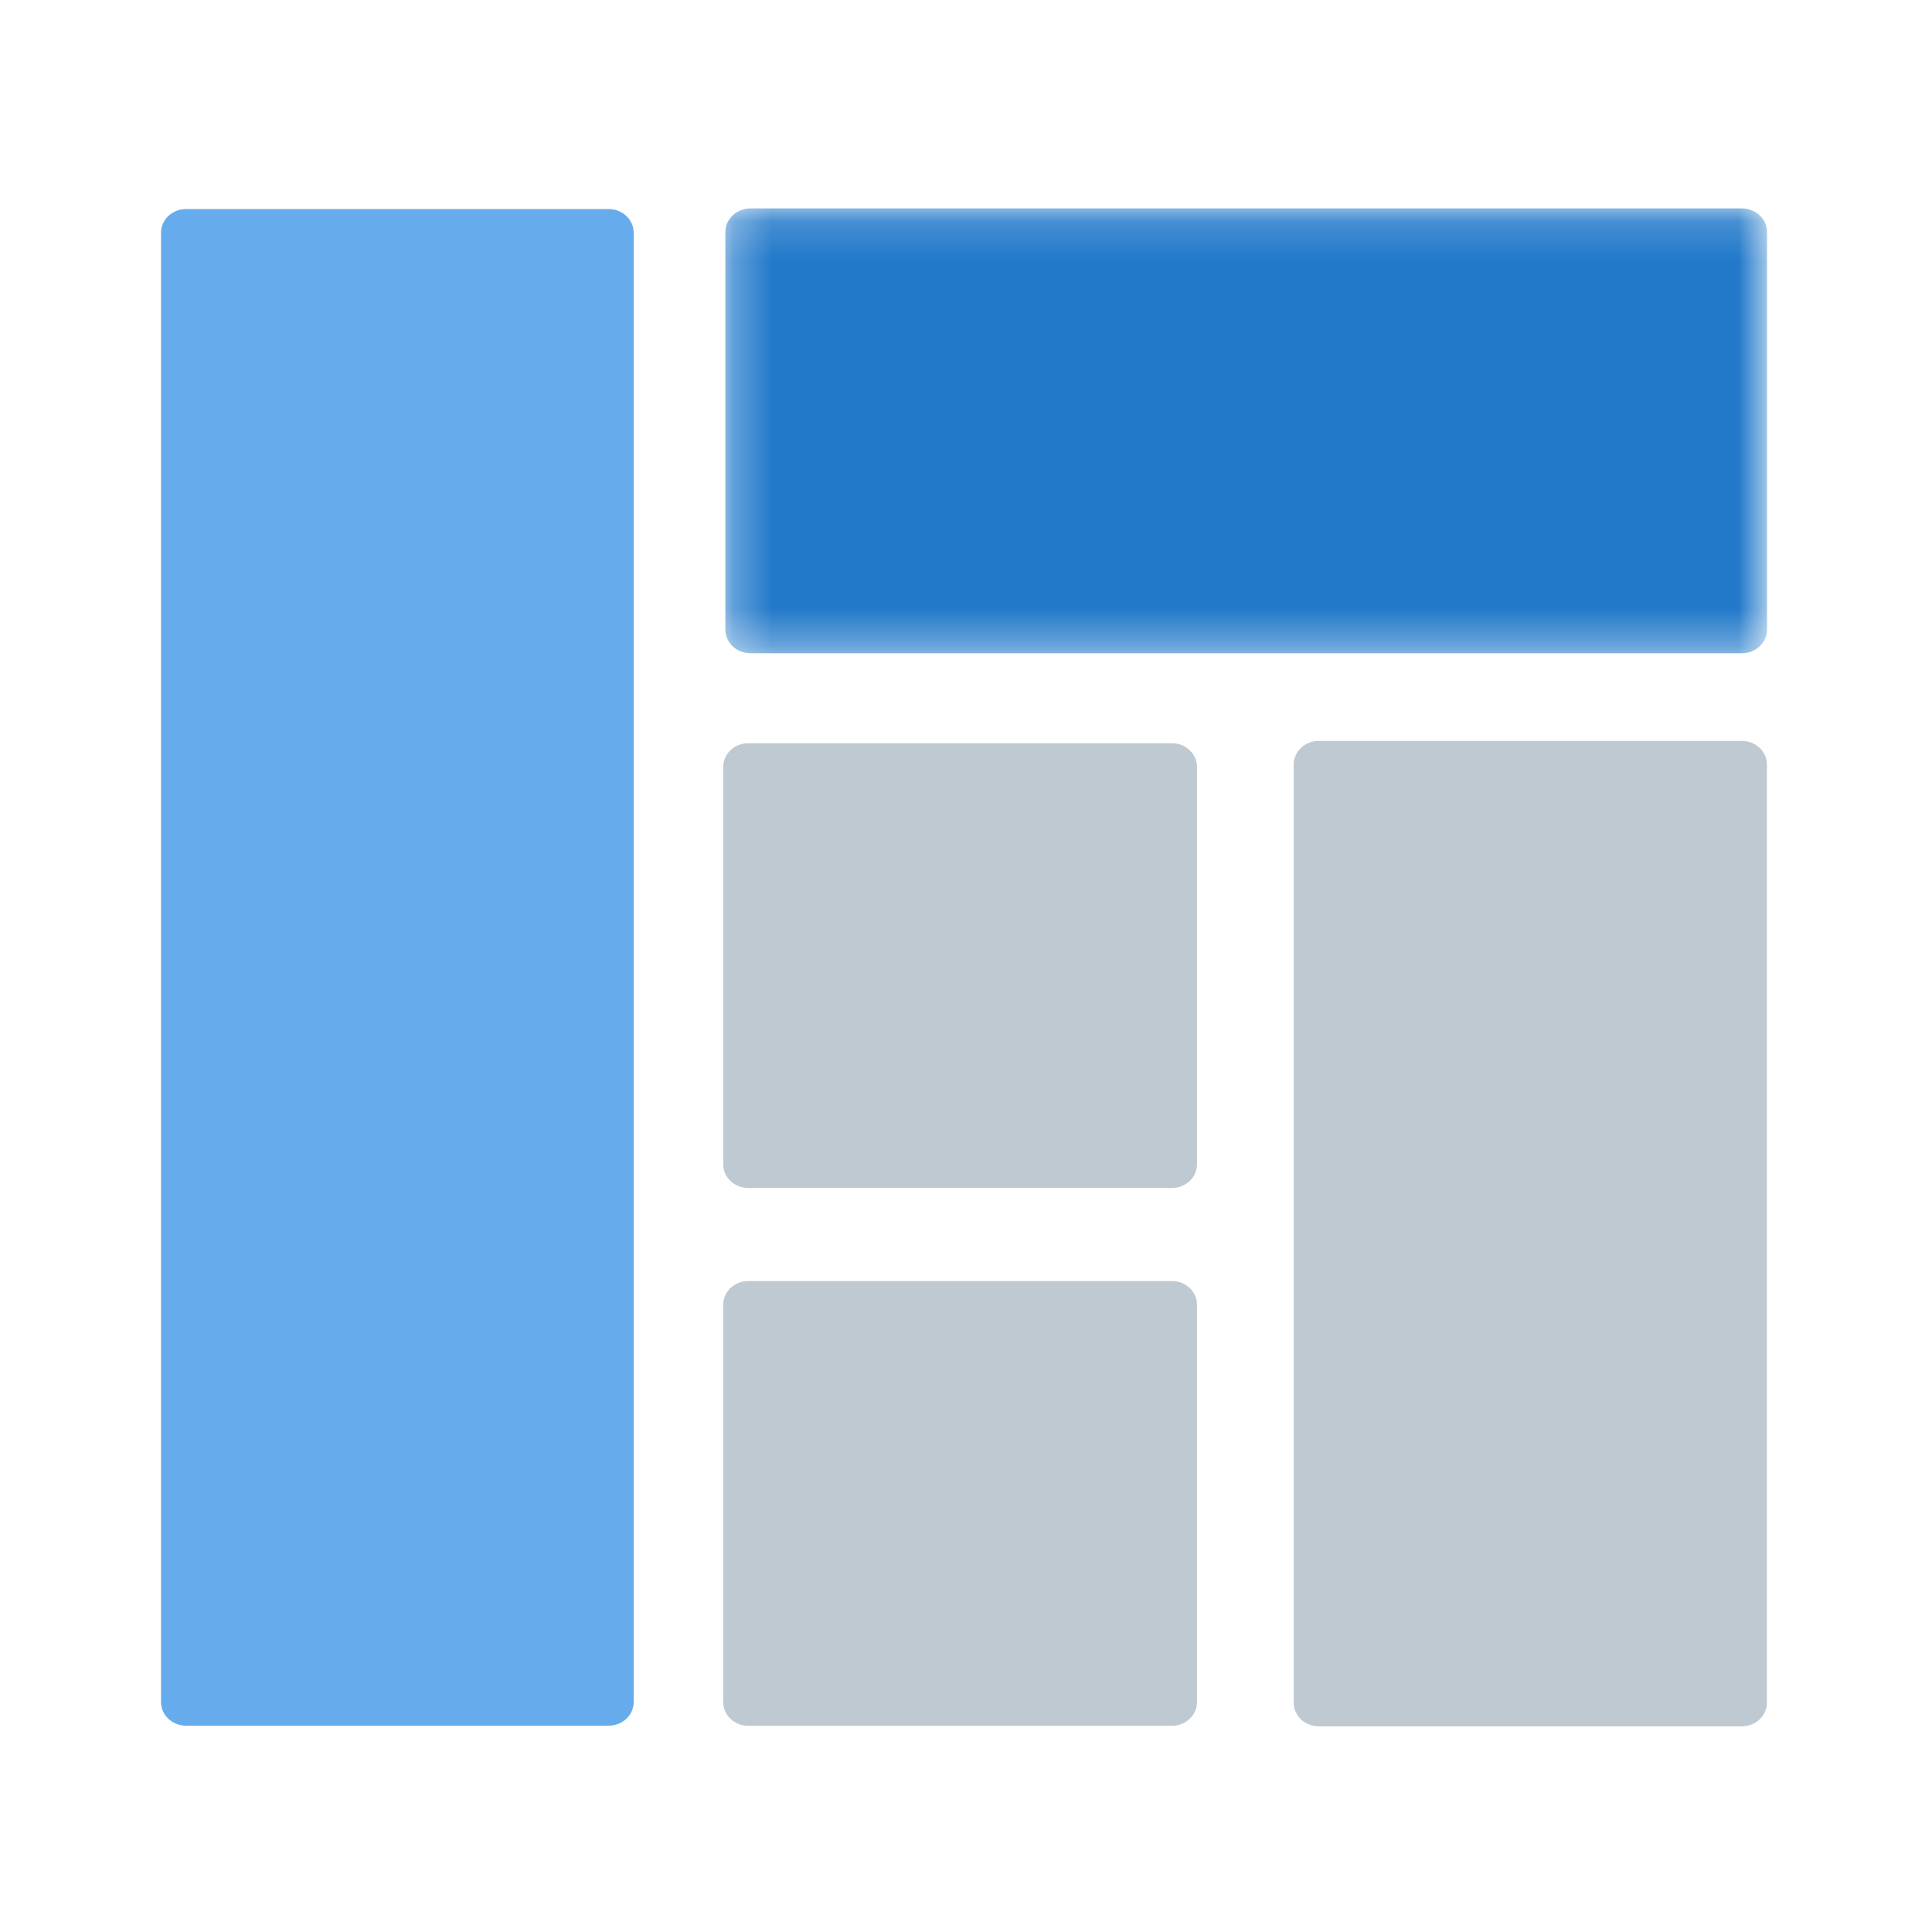
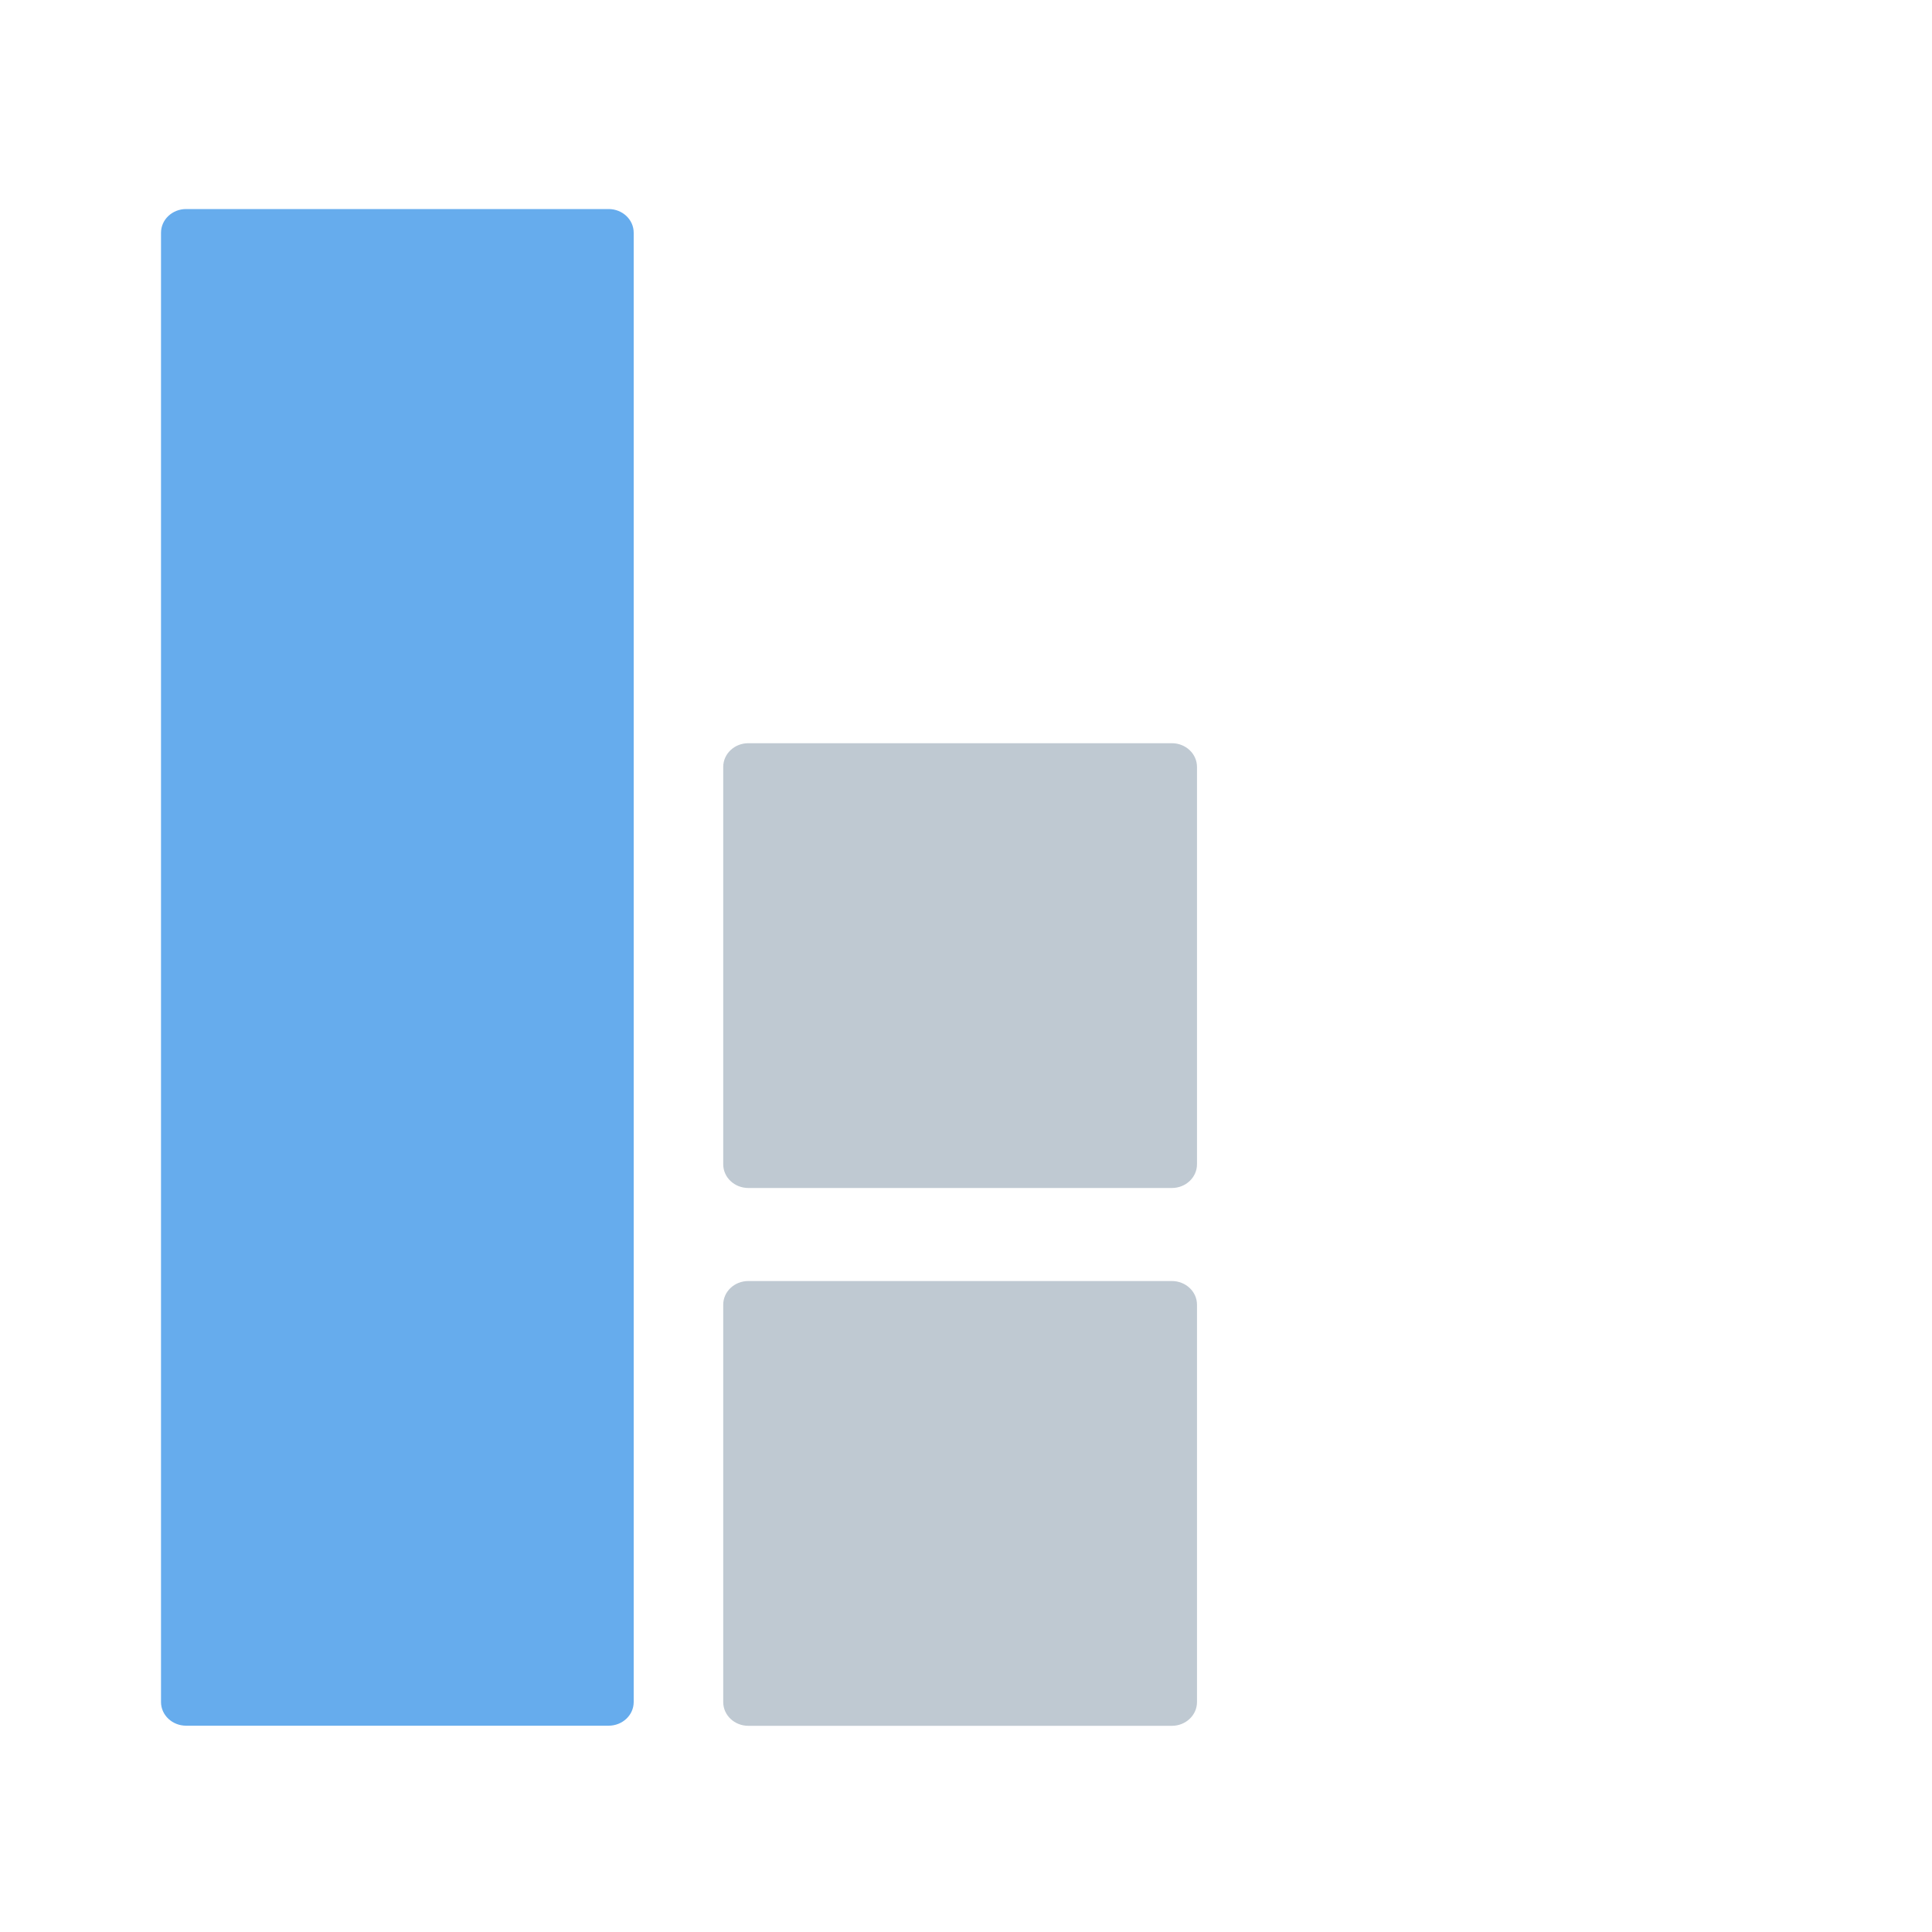
<svg xmlns="http://www.w3.org/2000/svg" xmlns:xlink="http://www.w3.org/1999/xlink" width="50" height="50" viewBox="0 0 50 50">
  <defs>
-     <path id="a" d="M.282.157H27.24V11.67H.28z" />
-   </defs>
+     </defs>
  <g fill="none" fill-rule="evenodd">
    <path fill="#66ACED" d="M15.749 44.661H4.818c-.36 0-.651-.274-.651-.613V6.023c0-.339.291-.613.65-.613H15.75c.36 0 .65.274.65.613v38.025c0 .339-.29.613-.65.613" />
-     <path fill="#BFC9D2" d="M45.077 44.677H34.131c-.36 0-.651-.275-.651-.613V19.787c0-.338.29-.613.65-.613h10.947c.36 0 .651.275.651.613v24.277c0 .338-.291.613-.65.613" />
    <g transform="translate(18.49 5.236)">
      <mask id="b" fill="#fff">
        <use xlink:href="#a" />
      </mask>
-       <path fill="#2279CA" d="M26.59 11.67H.933c-.36 0-.651-.274-.651-.613V.77c0-.338.291-.612.65-.612H26.59c.36 0 .651.274.651.612v10.288c0 .339-.291.613-.65.613" mask="url(#b)" />
    </g>
    <path fill="#BFC9D2" d="M30.327 30.745h-10.96c-.36 0-.65-.274-.65-.613V19.847c0-.338.29-.613.65-.613h10.96c.36 0 .651.275.651.613v10.285c0 .339-.291.613-.65.613M30.327 44.664h-10.96c-.36 0-.65-.275-.65-.613V33.765c0-.338.29-.612.65-.612h10.96c.36 0 .651.274.651.612v10.286c0 .338-.291.613-.65.613" />
  </g>
</svg>